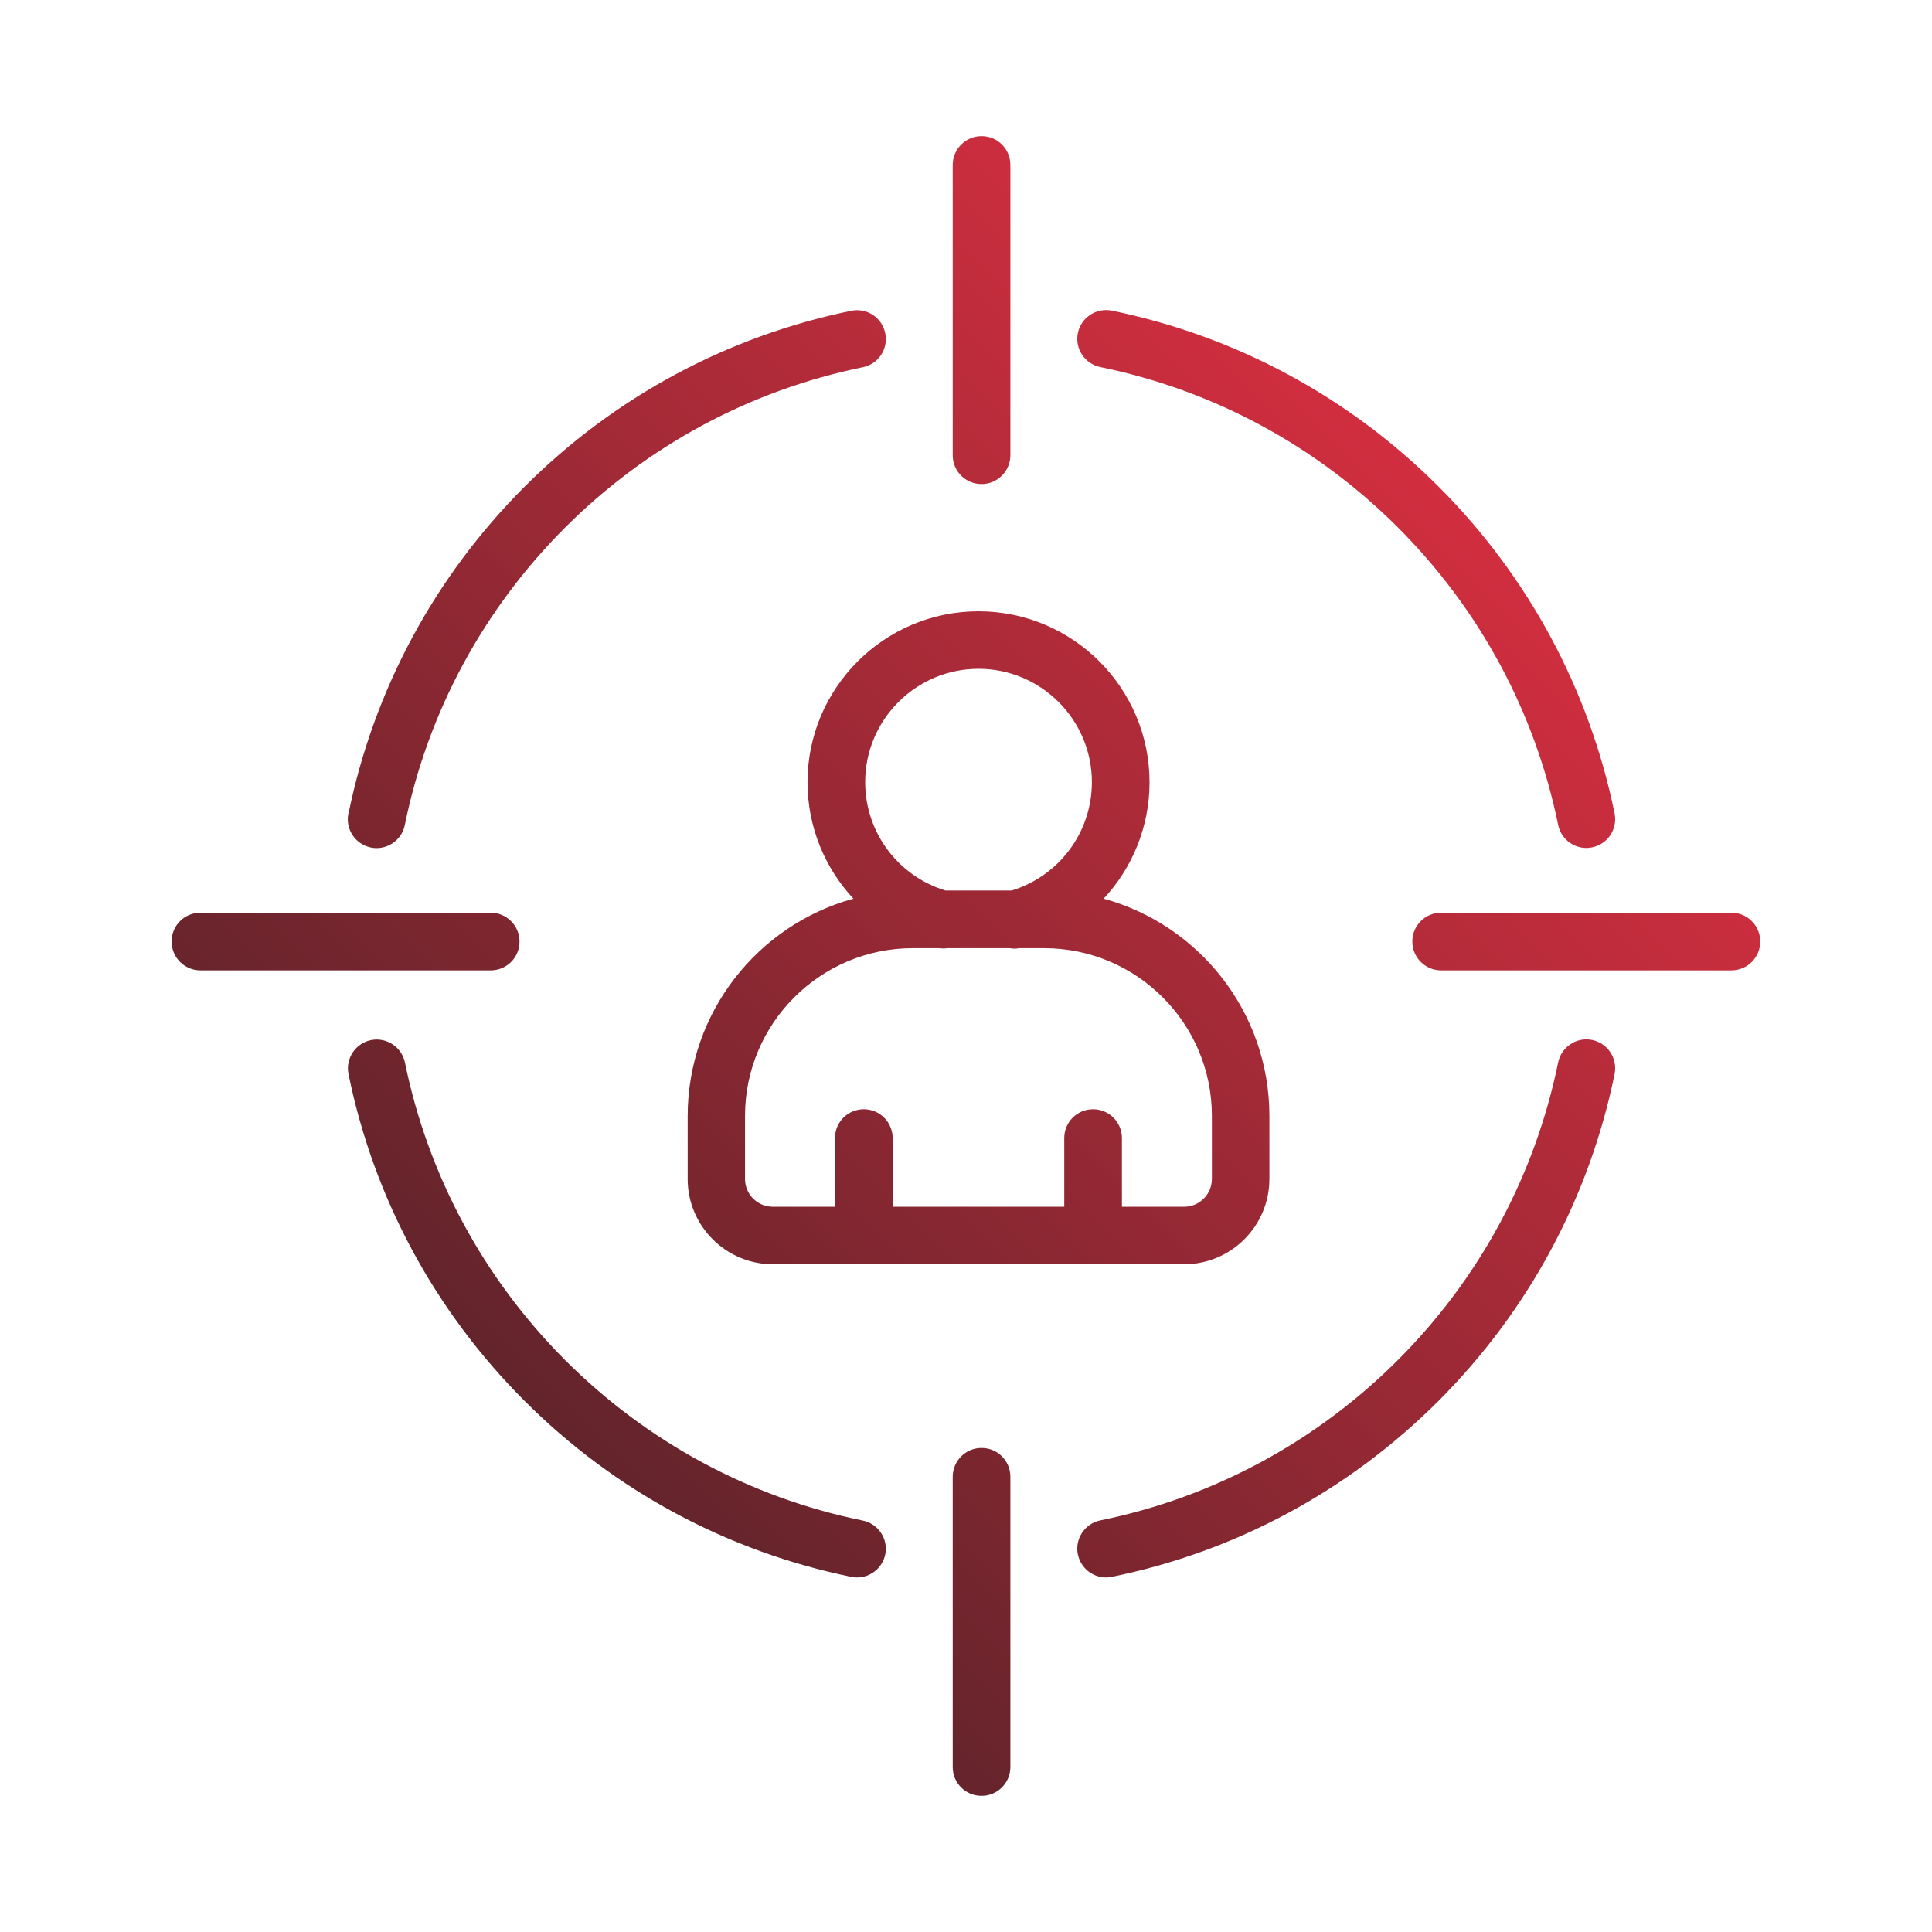
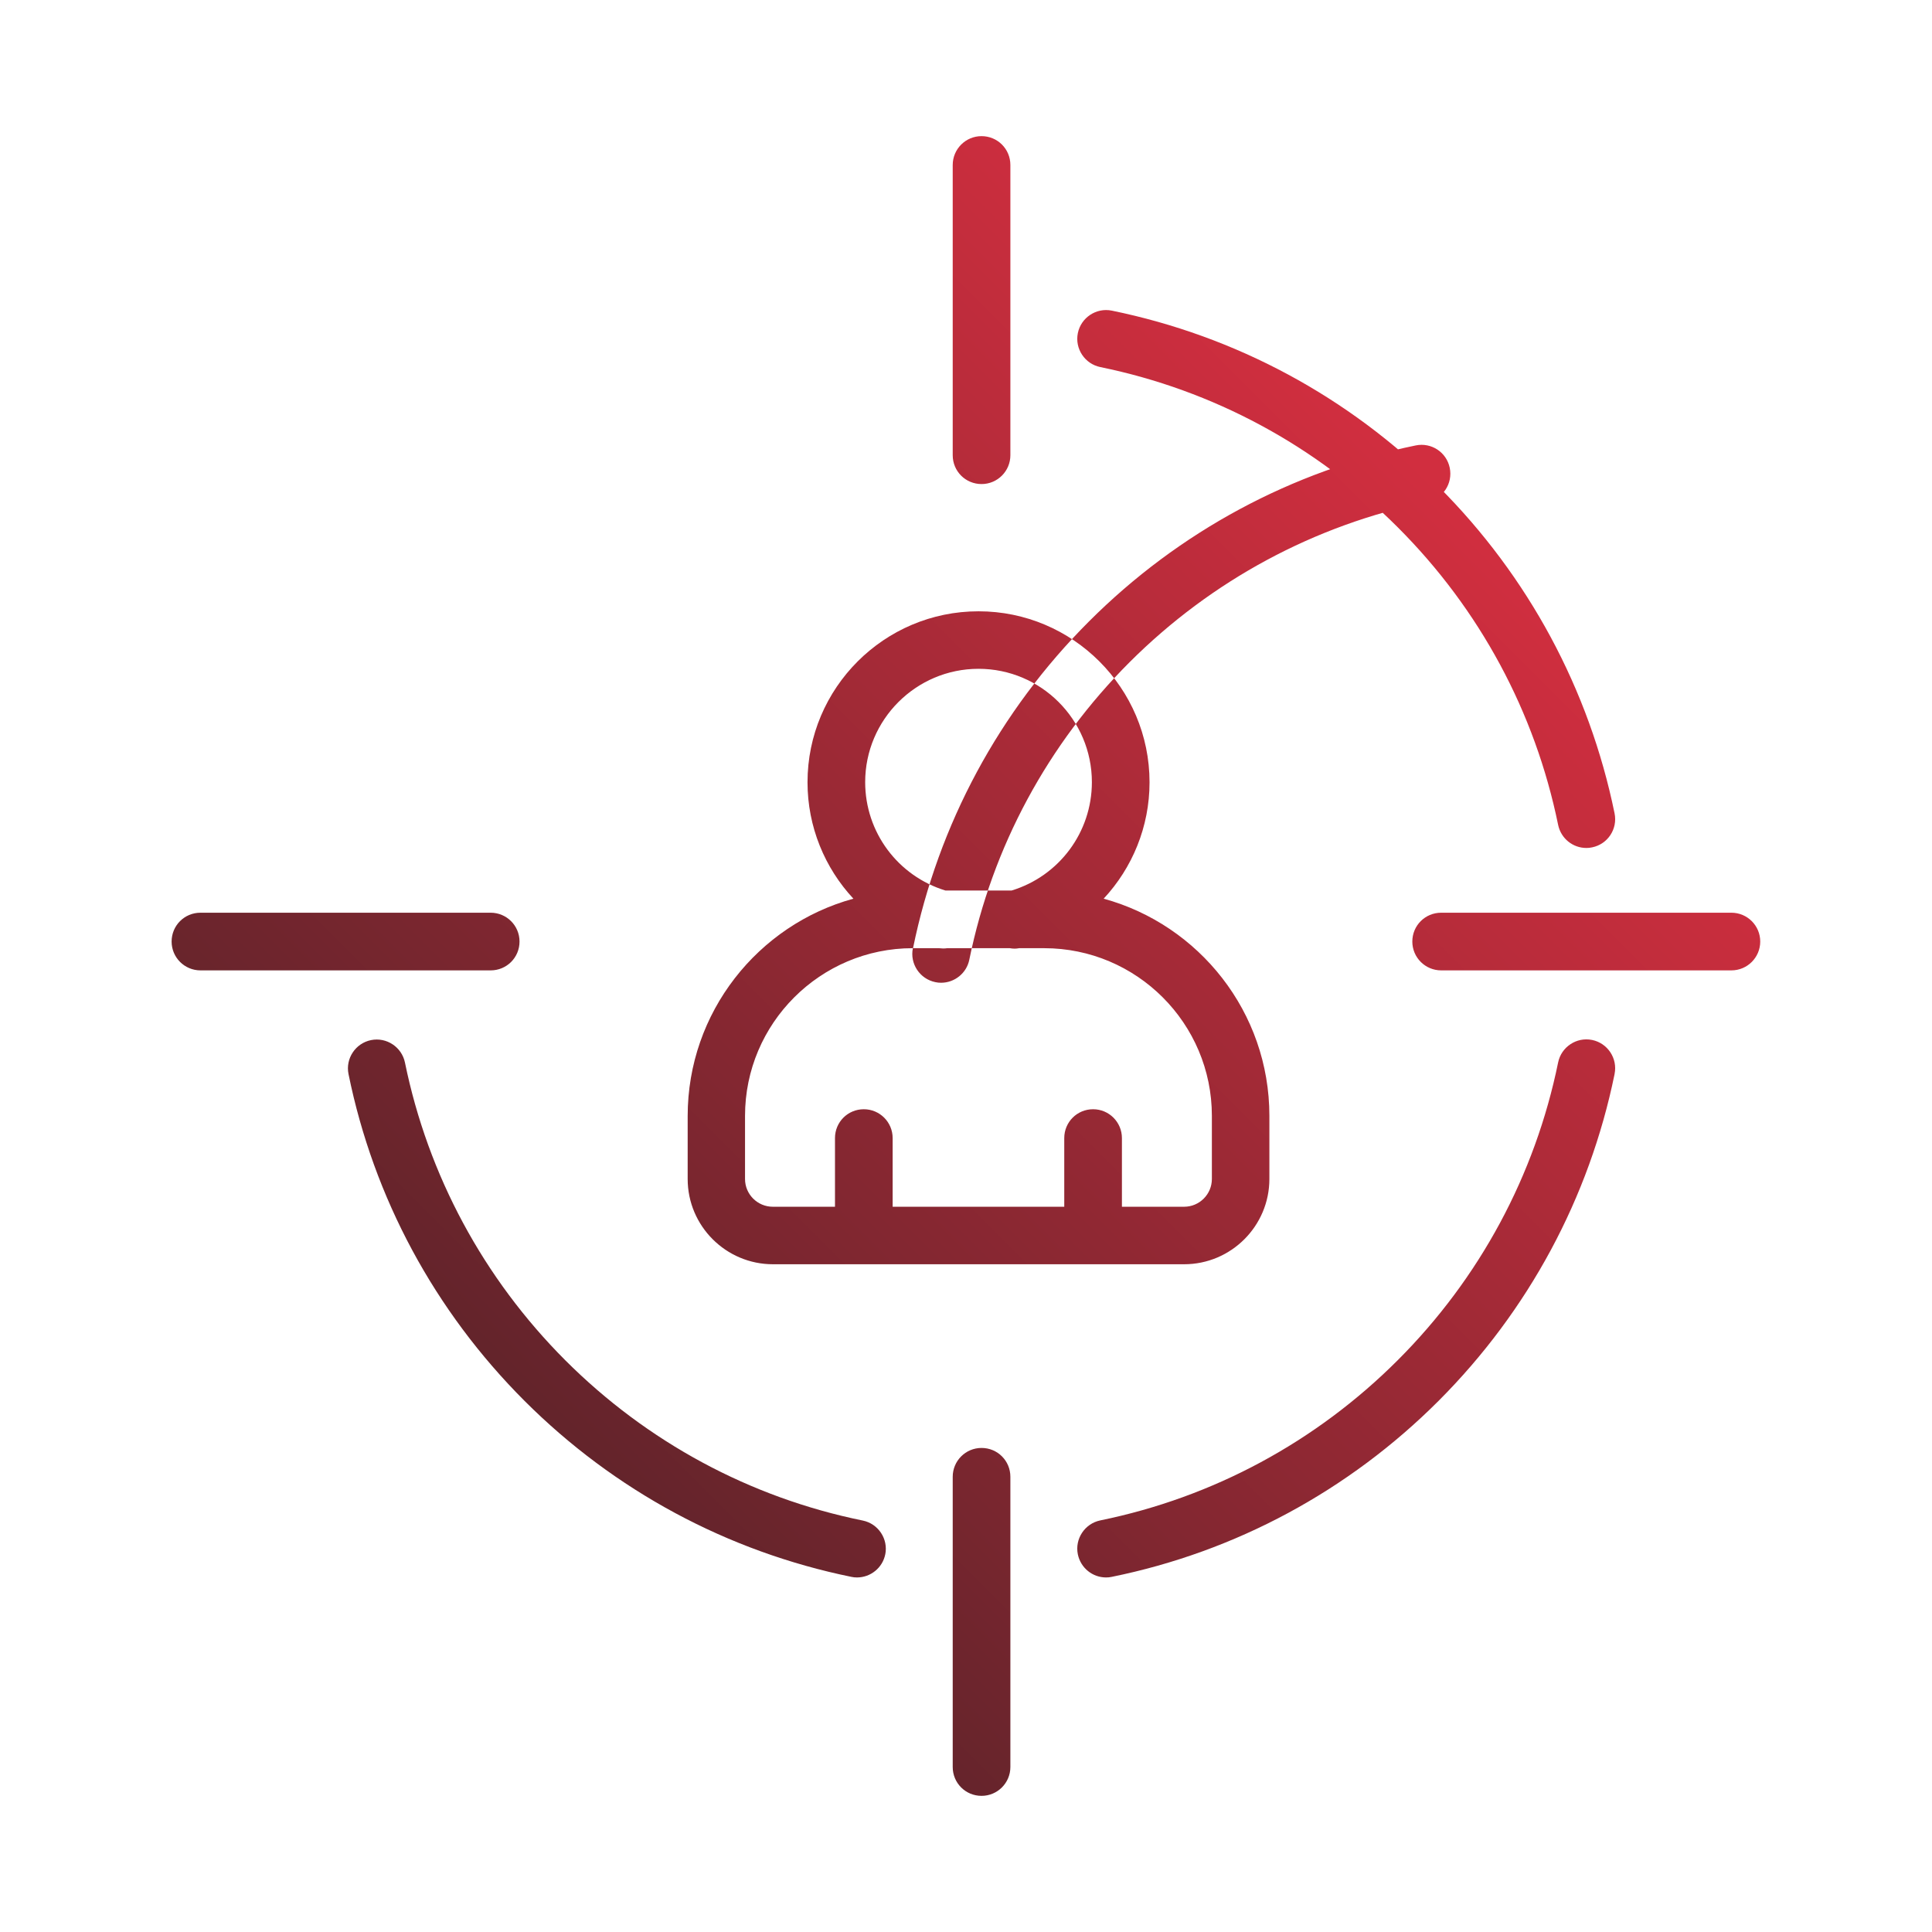
<svg xmlns="http://www.w3.org/2000/svg" id="Layer_1" data-name="Layer 1" viewBox="0 0 128 128">
  <defs>
    <style>
      .cls-1 {
        fill: url(#New_Gradient_Swatch);
      }
    </style>
    <linearGradient id="New_Gradient_Swatch" data-name="New Gradient Swatch" x1="34.75" y1="92.81" x2="95.31" y2="32.25" gradientUnits="userSpaceOnUse">
      <stop offset="0" stop-color="#63242b" />
      <stop offset="1" stop-color="#d12e3f" />
    </linearGradient>
  </defs>
-   <path class="cls-1" d="M45.56,73.93v4.18c0,3.12,2.54,5.65,5.65,5.65h27.24c3.12,0,5.65-2.54,5.65-5.65v-4.18c0-6.87-4.66-12.66-10.98-14.39,1.9-2.04,3.04-4.77,3.04-7.71,0-6.25-5.08-11.33-11.33-11.33s-11.33,5.08-11.33,11.33c0,2.94,1.14,5.67,3.04,7.71-6.32,1.73-10.98,7.53-10.98,14.4ZM64.83,44.31c4.14,0,7.51,3.37,7.51,7.51,0,3.32-2.17,6.22-5.32,7.18h-4.38c-3.15-.96-5.32-3.86-5.32-7.18,0-4.14,3.37-7.51,7.51-7.51ZM60.49,62.82h1.71c.19.02.37.03.55,0h4.16c.1.02.21.03.31.03.1,0,.2-.01.3-.03h1.66c6.13,0,11.11,4.98,11.11,11.11v4.18c0,1.01-.82,1.84-1.84,1.84h-4.12v-4.55c0-1.05-.85-1.91-1.91-1.91s-1.91.85-1.91,1.91v4.55h-11.37v-4.55c0-1.05-.85-1.91-1.91-1.91s-1.91.85-1.91,1.91v4.55h-4.12c-1.01,0-1.84-.82-1.84-1.84v-4.18c0-6.13,4.99-11.11,11.11-11.11ZM23.09,53.9c1.68-8.21,5.71-15.7,11.66-21.65,5.95-5.95,13.44-9.98,21.65-11.66,1.03-.21,2.04.45,2.25,1.49s-.45,2.04-1.49,2.25c-7.47,1.53-14.29,5.2-19.72,10.62-5.42,5.42-9.1,12.24-10.62,19.71-.18.9-.98,1.53-1.87,1.53-.13,0-.25-.01-.38-.04-1.03-.21-1.7-1.22-1.49-2.25ZM106.97,71.16c-1.68,8.21-5.71,15.69-11.66,21.65-5.95,5.95-13.44,9.99-21.65,11.66-.13.03-.26.04-.38.04-.89,0-1.68-.62-1.87-1.53-.21-1.03.46-2.04,1.49-2.25,7.48-1.53,14.29-5.2,19.71-10.62,5.42-5.42,9.09-12.24,10.62-19.72.21-1.03,1.22-1.7,2.25-1.49,1.03.21,1.7,1.22,1.49,2.25ZM58.65,102.98c-.18.9-.98,1.53-1.87,1.53-.13,0-.25-.01-.38-.04-8.21-1.68-15.7-5.71-21.65-11.66-5.95-5.95-9.99-13.44-11.66-21.65-.21-1.03.46-2.04,1.49-2.25,1.03-.21,2.04.46,2.25,1.49,1.53,7.47,5.2,14.29,10.62,19.72,5.42,5.42,12.24,9.1,19.71,10.62,1.03.21,1.7,1.22,1.49,2.25ZM71.41,22.07c.21-1.03,1.22-1.7,2.25-1.49,8.21,1.68,15.7,5.71,21.65,11.66,5.95,5.95,9.98,13.44,11.66,21.65.21,1.03-.45,2.04-1.49,2.25-.13.03-.26.04-.38.04-.89,0-1.68-.62-1.87-1.53-1.53-7.48-5.2-14.29-10.62-19.71s-12.24-9.09-19.71-10.62c-1.03-.21-1.7-1.22-1.49-2.25ZM63.12,30.16V10.93c0-1.05.85-1.91,1.91-1.91s1.91.85,1.91,1.91v19.23c0,1.05-.85,1.91-1.91,1.91s-1.91-.85-1.91-1.91ZM66.94,97.84v19.23c0,1.05-.85,1.91-1.91,1.91s-1.91-.85-1.91-1.91v-19.23c0-1.05.85-1.91,1.91-1.91s1.91.85,1.91,1.91ZM116.62,62.38c0,1.05-.85,1.91-1.91,1.91h-19.23c-1.05,0-1.91-.85-1.91-1.91s.85-1.91,1.91-1.91h19.23c1.05,0,1.91.85,1.91,1.91ZM32.52,64.29H13.28c-1.05,0-1.91-.85-1.91-1.91s.85-1.91,1.91-1.91h19.23c1.05,0,1.91.85,1.91,1.91s-.85,1.91-1.91,1.91Z" />
+   <path class="cls-1" d="M45.56,73.93v4.18c0,3.12,2.54,5.65,5.65,5.65h27.24c3.12,0,5.65-2.54,5.65-5.65v-4.18c0-6.87-4.66-12.66-10.98-14.39,1.9-2.04,3.04-4.77,3.04-7.71,0-6.25-5.08-11.33-11.33-11.33s-11.33,5.08-11.33,11.33c0,2.94,1.14,5.67,3.04,7.71-6.32,1.73-10.98,7.53-10.98,14.4ZM64.83,44.31c4.14,0,7.51,3.37,7.51,7.51,0,3.32-2.17,6.22-5.32,7.18h-4.38c-3.15-.96-5.32-3.86-5.32-7.18,0-4.14,3.37-7.51,7.51-7.51ZM60.49,62.82h1.71c.19.02.37.03.55,0h4.16c.1.02.21.03.31.03.1,0,.2-.01.3-.03h1.66c6.13,0,11.11,4.98,11.11,11.11v4.18c0,1.01-.82,1.84-1.84,1.84h-4.12v-4.55c0-1.05-.85-1.91-1.91-1.91s-1.91.85-1.91,1.91v4.55h-11.37v-4.55c0-1.05-.85-1.91-1.91-1.91s-1.91.85-1.91,1.91v4.55h-4.12c-1.01,0-1.84-.82-1.84-1.84v-4.18c0-6.13,4.99-11.11,11.11-11.11Zc1.68-8.21,5.71-15.7,11.66-21.65,5.95-5.95,13.44-9.98,21.65-11.66,1.03-.21,2.04.45,2.25,1.49s-.45,2.04-1.49,2.25c-7.47,1.53-14.29,5.2-19.72,10.62-5.42,5.42-9.1,12.24-10.62,19.71-.18.9-.98,1.53-1.87,1.53-.13,0-.25-.01-.38-.04-1.03-.21-1.7-1.22-1.49-2.25ZM106.97,71.16c-1.68,8.21-5.71,15.69-11.66,21.65-5.95,5.95-13.44,9.99-21.65,11.66-.13.03-.26.04-.38.04-.89,0-1.68-.62-1.87-1.53-.21-1.03.46-2.04,1.49-2.25,7.48-1.53,14.29-5.2,19.71-10.62,5.42-5.42,9.09-12.24,10.62-19.72.21-1.03,1.22-1.7,2.25-1.49,1.03.21,1.7,1.22,1.49,2.25ZM58.65,102.98c-.18.9-.98,1.53-1.87,1.53-.13,0-.25-.01-.38-.04-8.21-1.68-15.7-5.71-21.65-11.66-5.95-5.95-9.99-13.44-11.66-21.65-.21-1.03.46-2.04,1.49-2.25,1.03-.21,2.04.46,2.25,1.49,1.53,7.47,5.2,14.29,10.62,19.72,5.42,5.42,12.24,9.1,19.71,10.62,1.03.21,1.7,1.22,1.49,2.25ZM71.41,22.07c.21-1.03,1.22-1.7,2.25-1.49,8.21,1.68,15.7,5.71,21.65,11.66,5.95,5.95,9.98,13.44,11.66,21.65.21,1.03-.45,2.04-1.49,2.25-.13.03-.26.04-.38.04-.89,0-1.68-.62-1.87-1.53-1.53-7.48-5.2-14.29-10.62-19.71s-12.24-9.09-19.71-10.62c-1.03-.21-1.7-1.22-1.49-2.25ZM63.12,30.16V10.93c0-1.05.85-1.91,1.91-1.91s1.91.85,1.91,1.91v19.23c0,1.05-.85,1.91-1.91,1.91s-1.91-.85-1.91-1.91ZM66.94,97.84v19.23c0,1.05-.85,1.91-1.91,1.91s-1.91-.85-1.91-1.91v-19.23c0-1.05.85-1.91,1.91-1.91s1.91.85,1.91,1.91ZM116.62,62.38c0,1.05-.85,1.91-1.91,1.91h-19.23c-1.05,0-1.91-.85-1.91-1.91s.85-1.91,1.91-1.91h19.23c1.05,0,1.91.85,1.91,1.91ZM32.52,64.29H13.28c-1.05,0-1.91-.85-1.91-1.91s.85-1.91,1.91-1.91h19.23c1.05,0,1.91.85,1.91,1.91s-.85,1.91-1.91,1.91Z" />
</svg>